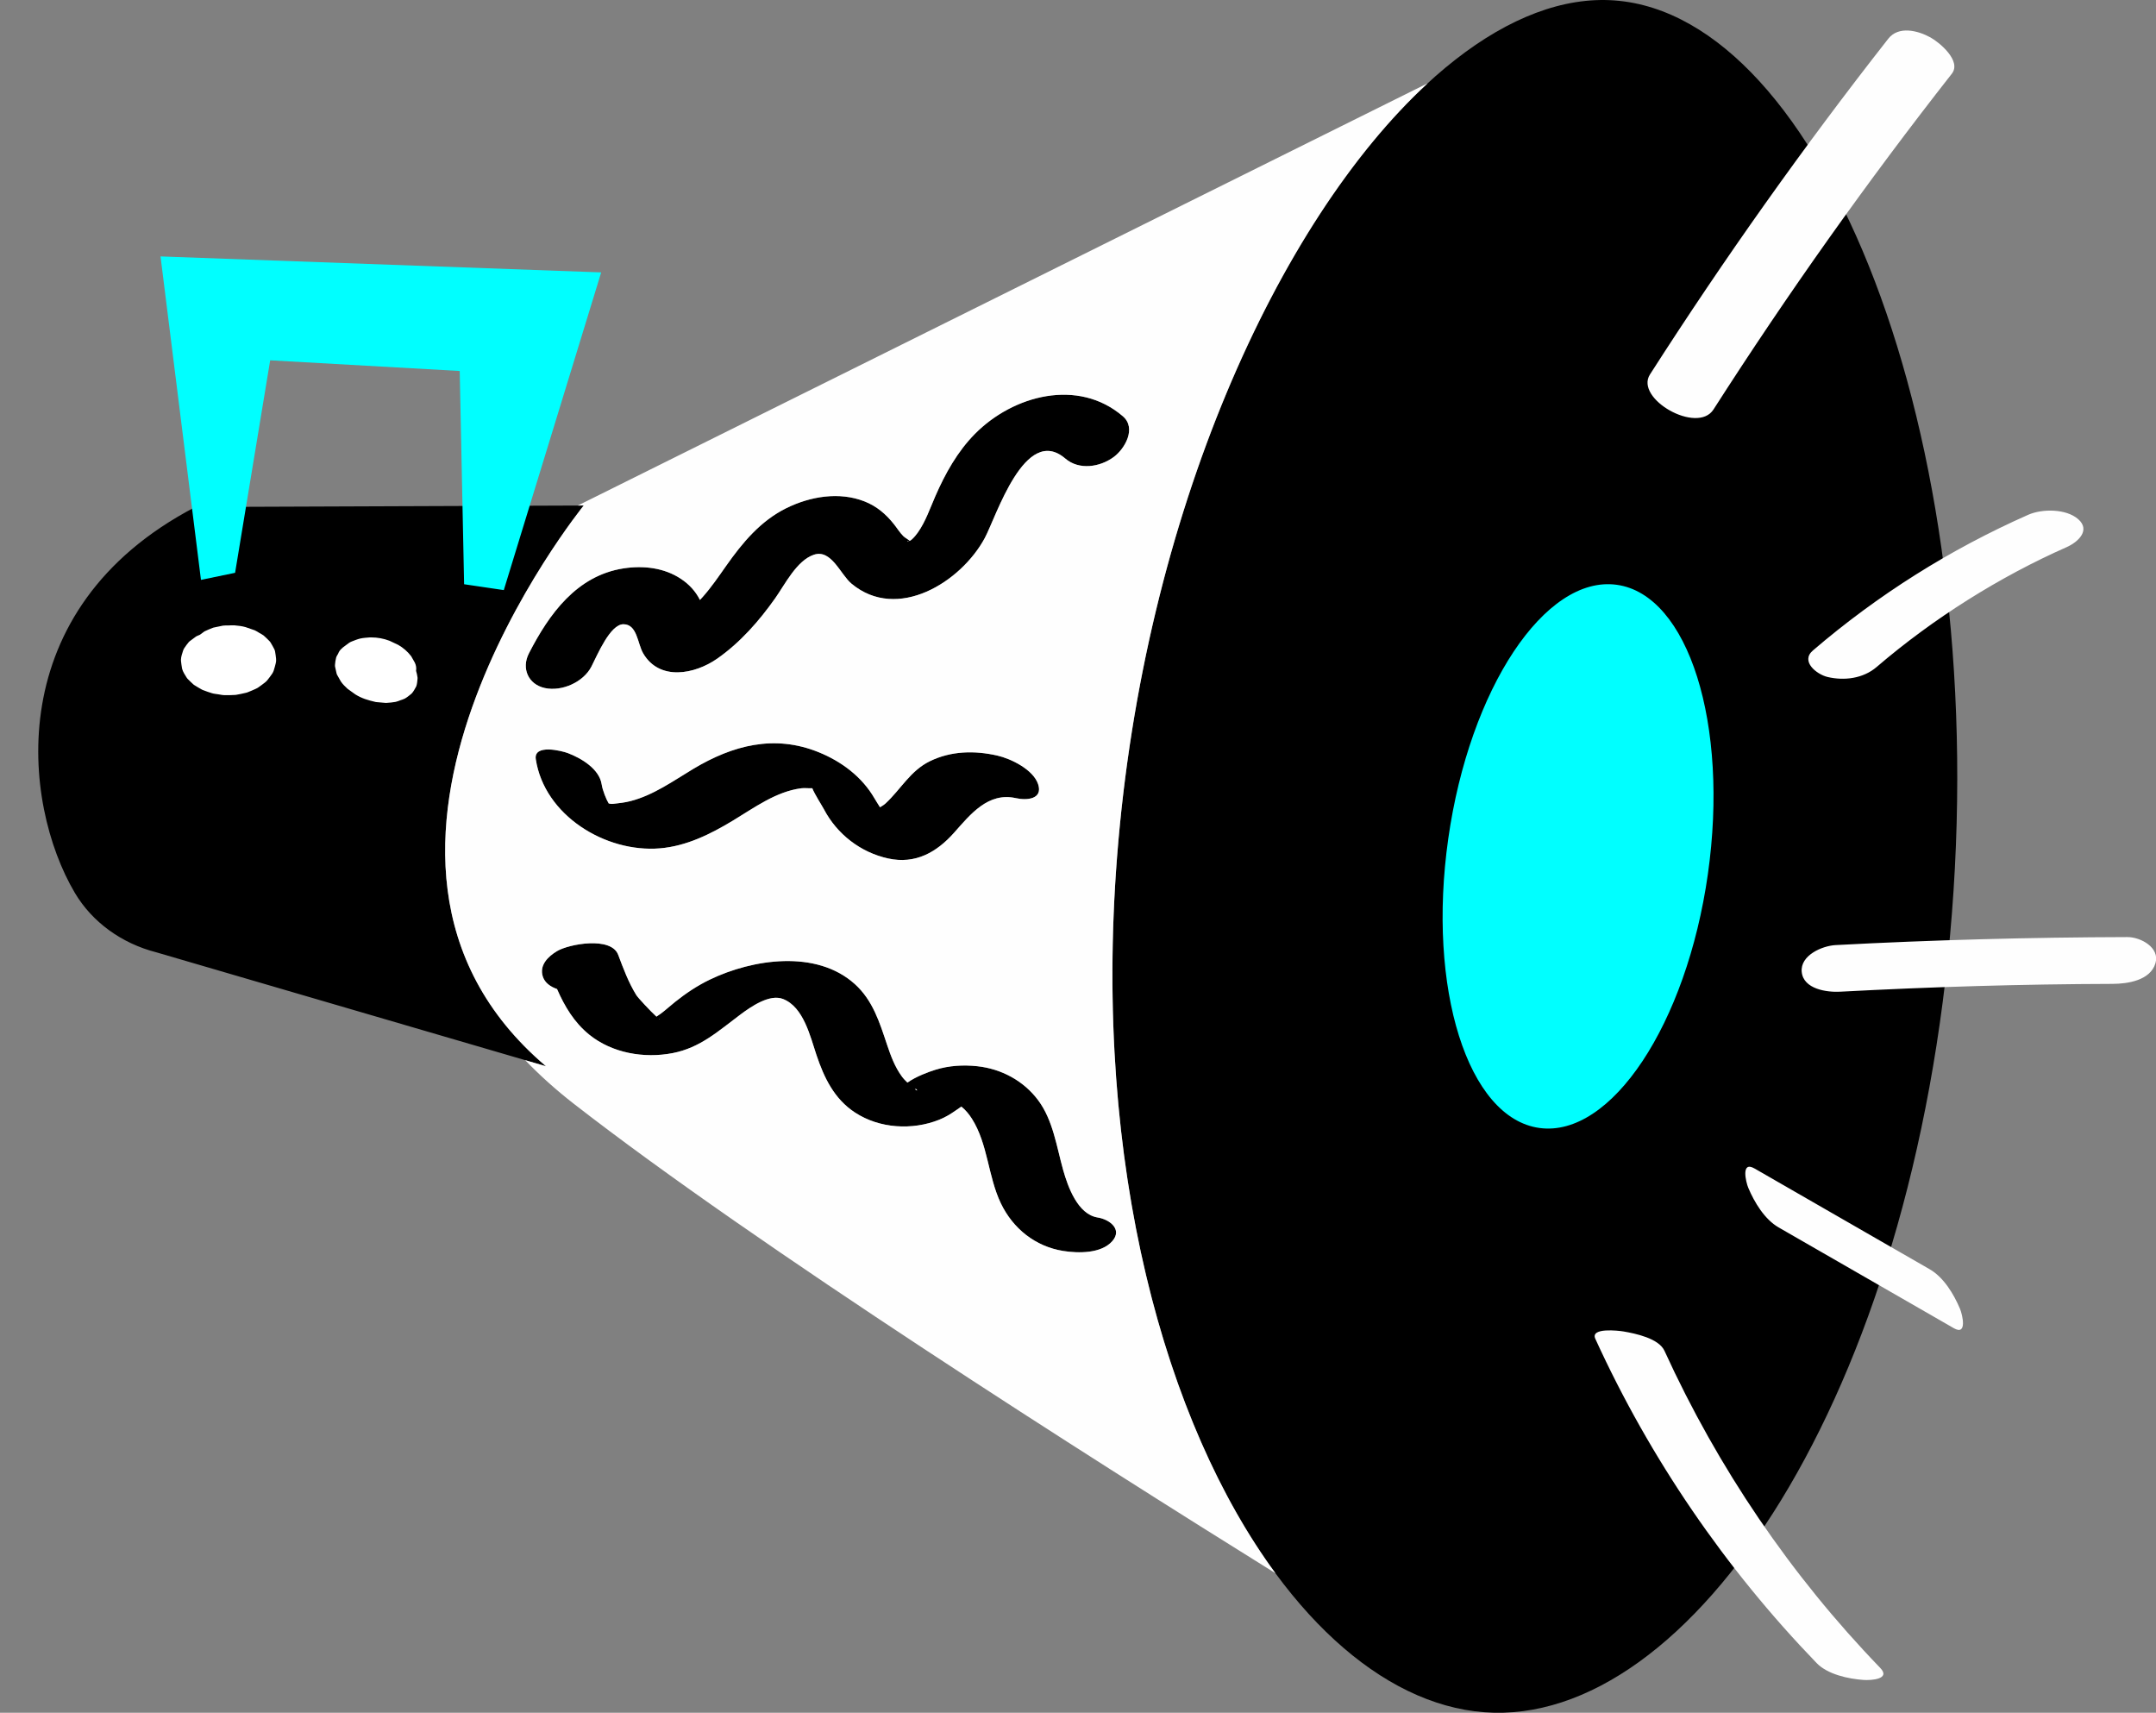
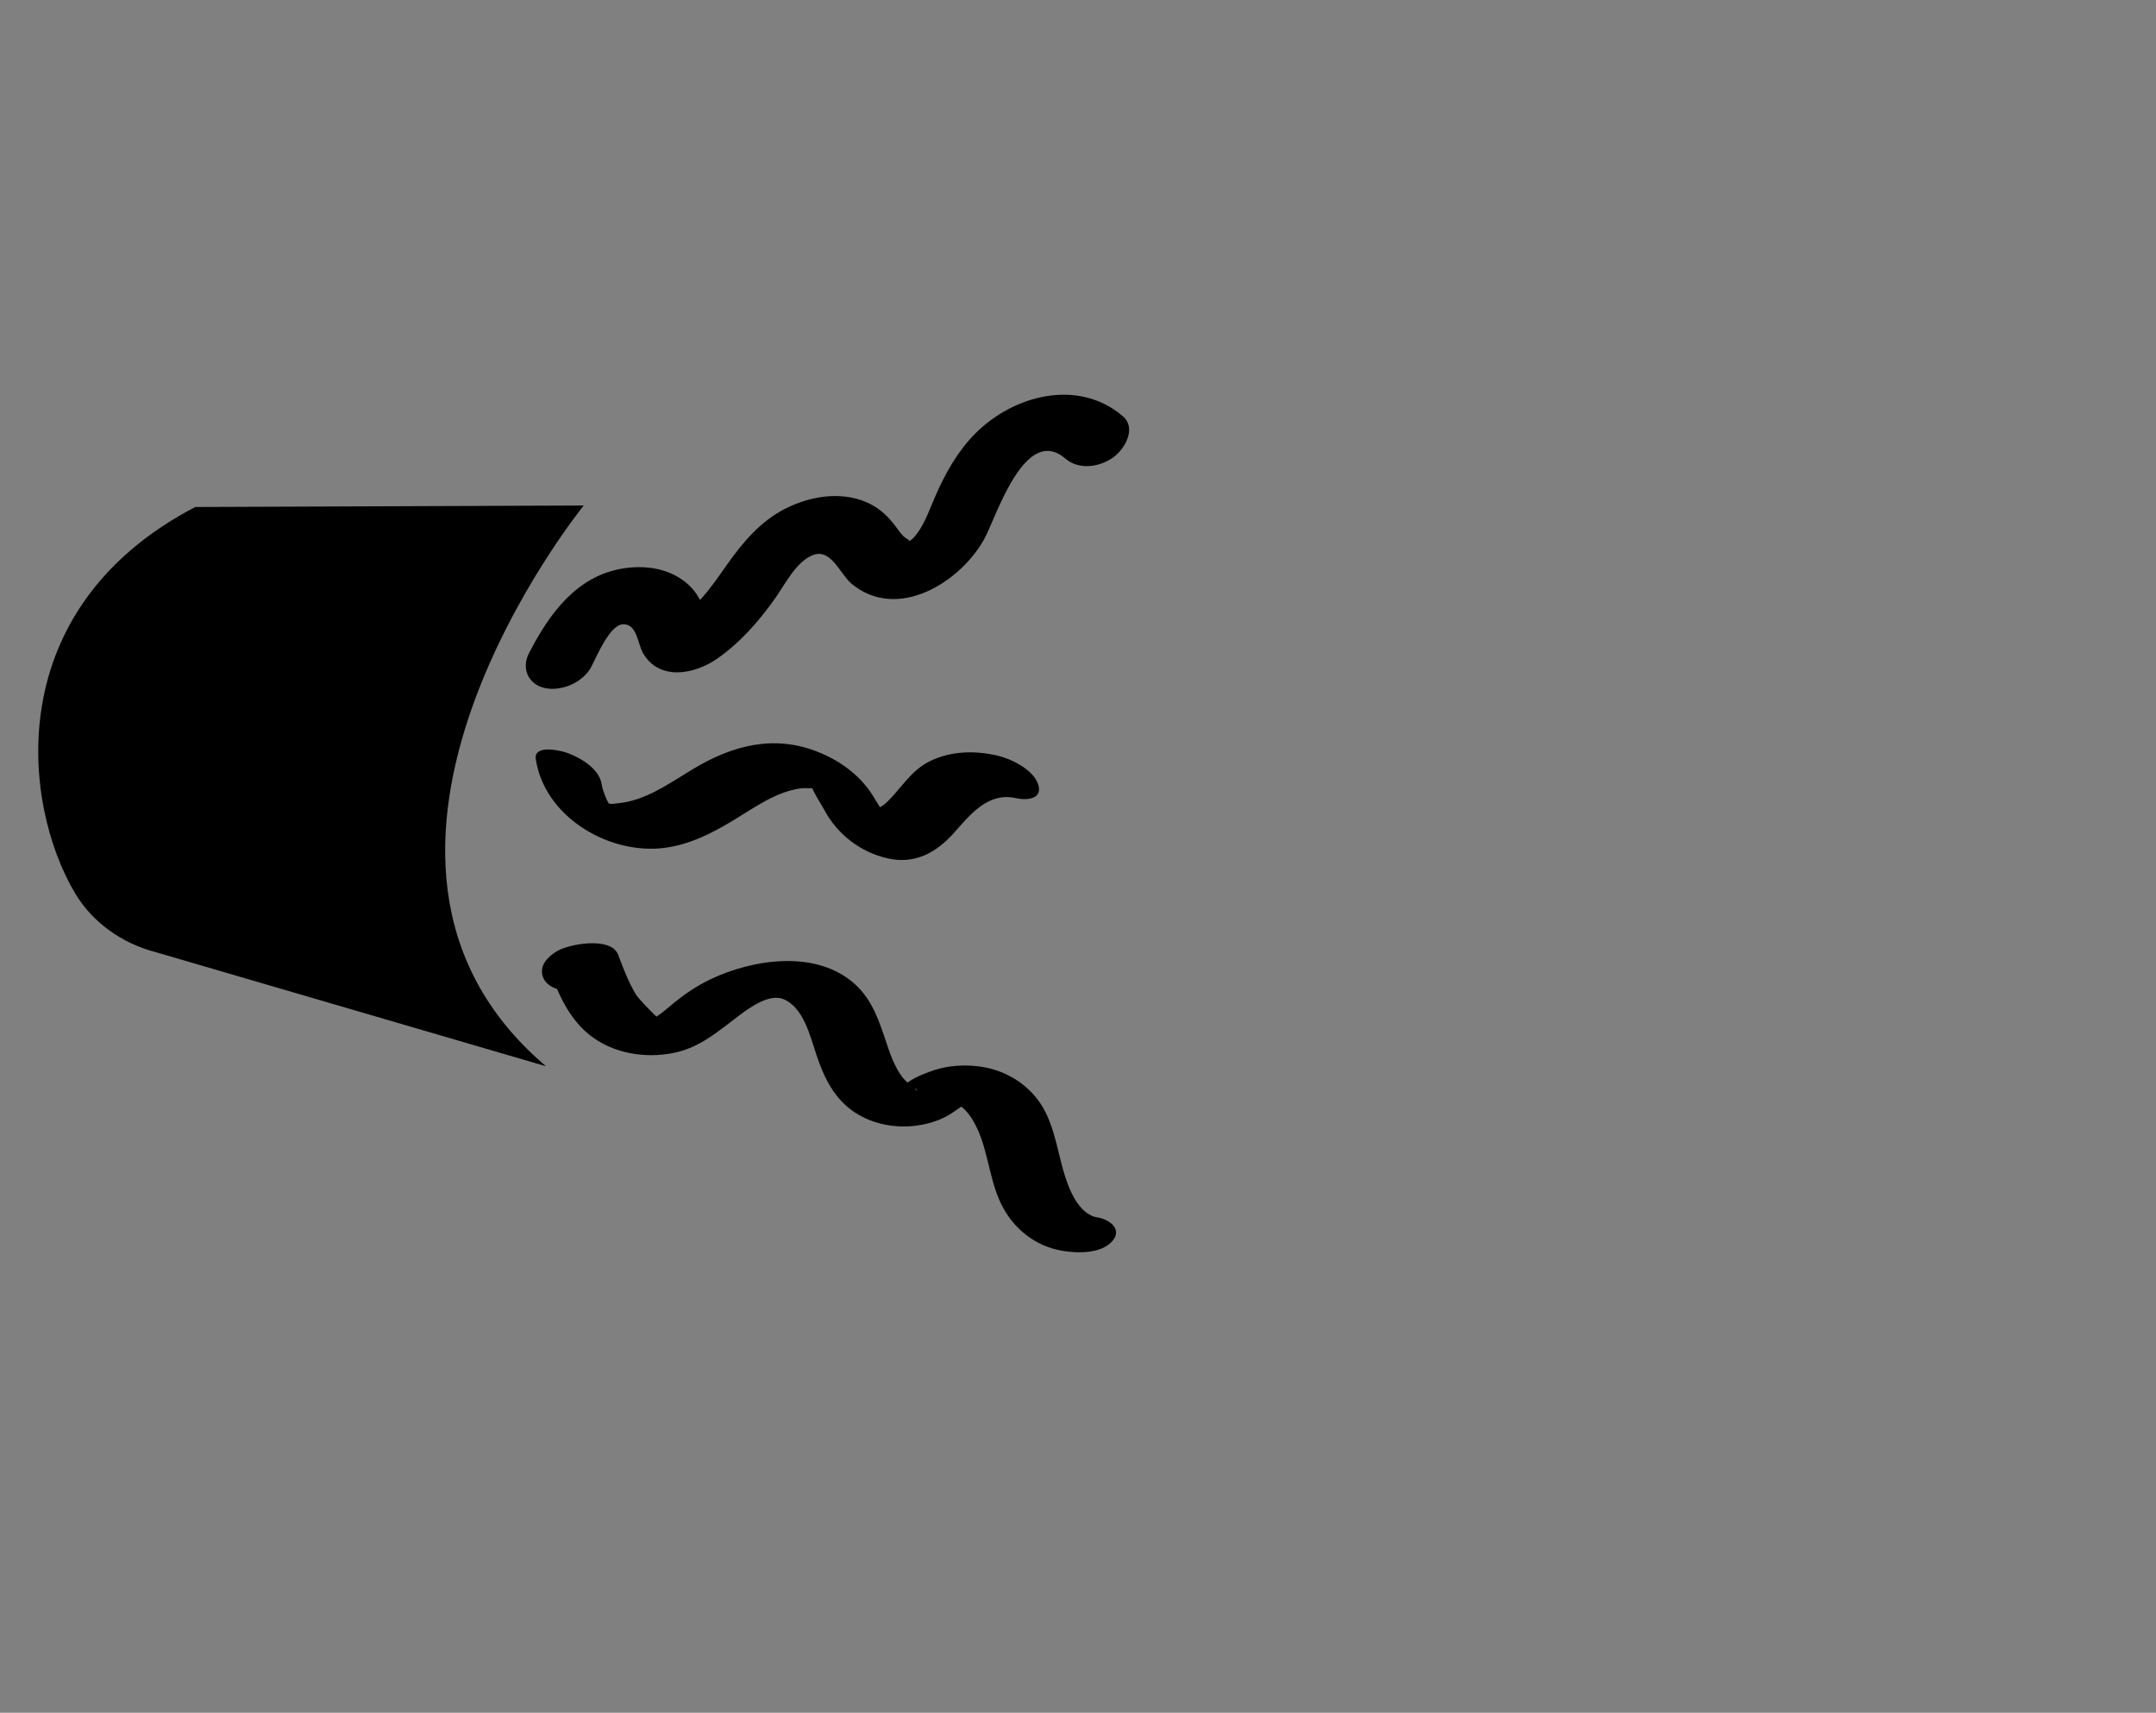
<svg xmlns="http://www.w3.org/2000/svg" fill="#000000" height="389.6" preserveAspectRatio="xMidYMid meet" version="1" viewBox="-8.7 0.0 490.5 389.6" width="490.5" zoomAndPan="magnify">
  <rect x="-8.7" y="0.0" width="490.5" height="389.6" fill="#808080" stroke="none" />
  <defs>
    <clipPath id="a">
-       <path d="M 244 0 L 437 0 L 437 389.602 L 244 389.602 Z M 244 0" />
+       <path d="M 244 0 L 437 389.602 L 244 389.602 Z M 244 0" />
    </clipPath>
    <clipPath id="b">
      <path d="M 92 6 L 481.828 6 L 481.828 383 L 92 383 Z M 92 6" />
    </clipPath>
  </defs>
  <g>
    <g clip-path="url(#a)" id="change1_1">
-       <path d="M 435.371 207.746 C 426.746 317.898 375.816 393.023 328.969 389.48 C 282.129 385.938 236.82 304.953 245.445 194.801 C 254.07 84.648 311.844 -3.441 358.688 0.105 C 405.531 3.648 443.996 97.594 435.371 207.746" fill="#000000" />
-     </g>
+       </g>
    <g id="change2_1">
      <path d="M 198.16 123.086 C 198.137 123.086 198.125 123.094 198.082 123.094 C 197.477 123.047 197.664 123.289 198.16 123.086 Z M 244.68 103.953 C 241.535 106.273 236.793 106.996 233.668 104.312 C 224.488 96.426 217.945 117.562 215.328 122.41 C 209.941 132.391 195.48 141.473 185.027 132.77 C 182.492 130.66 180.434 124.855 176.465 126.184 C 172.555 127.492 169.887 132.934 167.656 136.09 C 163.992 141.266 159.719 146.148 154.484 149.812 C 149.359 153.398 141.32 154.961 137.617 148.605 C 136.328 146.398 136.281 142 133.137 141.996 C 130.113 141.992 127.23 148.93 125.852 151.621 C 124.027 155.184 119.109 157.348 115.254 156.508 C 111.465 155.68 109.887 152.027 111.621 148.633 C 116.211 139.672 122.508 130.922 133.172 129.285 C 137.633 128.598 142.395 129.125 146.219 131.672 C 148.07 132.902 149.539 134.469 150.543 136.469 C 150.746 136.246 150.957 136.023 151.156 135.801 C 153.148 133.566 154.805 131.117 156.527 128.676 C 160.219 123.438 164.305 118.504 170.172 115.598 C 175.602 112.91 182.238 111.777 188.008 114.062 C 190.77 115.156 192.852 116.941 194.676 119.234 C 195.395 120.137 196.016 121.168 196.844 121.98 C 197.199 122.332 198.25 122.895 198.234 123.047 C 198.391 122.973 198.57 122.863 198.766 122.684 C 199.277 122.211 199.73 121.676 200.133 121.102 C 201.859 118.652 202.891 115.617 204.082 112.891 C 206.324 107.746 209.117 102.727 213.094 98.699 C 221.816 89.871 236.598 85.965 246.758 94.688 C 249.902 97.395 247.227 102.07 244.68 103.953 Z M 199.91 248.066 C 199.945 247.77 199.75 247.695 199.43 247.734 C 199.676 247.906 199.91 248.066 199.91 248.066 Z M 141.398 231.781 C 141.418 231.723 141.352 231.719 141.246 231.742 C 141.328 231.789 141.387 231.816 141.398 231.781 Z M 244.352 282.32 C 241.832 285.188 236.578 285.094 233.188 284.555 C 226.84 283.543 221.75 279.465 218.992 273.707 C 216.062 267.59 216.07 260.266 212.422 254.488 C 211.754 253.438 210.977 252.488 210.012 251.715 C 209.465 252.125 208.82 252.531 208.609 252.68 C 207.453 253.492 206.262 254.195 204.938 254.719 C 198.832 257.145 191.391 256.707 185.848 253.086 C 181.078 249.969 178.781 245.152 177.035 239.941 C 175.625 235.738 174.113 229.059 169.438 227.238 C 166.363 226.039 162.109 229.02 159.754 230.773 C 154.789 234.469 150.656 238.324 144.328 239.551 C 137.863 240.805 130.566 239.566 125.363 235.359 C 121.906 232.562 119.75 228.902 118.027 224.973 C 116.461 224.426 115.254 223.52 114.805 222.18 C 113.934 219.559 115.98 217.566 118.062 216.328 C 120.738 214.742 130.348 212.938 131.945 217.195 C 133.117 220.324 134.297 223.492 136.062 226.348 C 136.441 226.961 139.266 229.996 140.645 231.25 C 140.988 231.008 141.355 230.781 141.691 230.531 C 142.805 229.695 143.828 228.742 144.922 227.875 C 147.383 225.914 149.953 224.195 152.793 222.828 C 162.504 218.145 177.027 215.934 185.789 223.855 C 189.883 227.555 191.41 232.562 193.109 237.637 C 193.965 240.18 194.863 242.645 196.457 244.832 C 196.848 245.375 197.293 245.82 197.746 246.254 C 199.699 244.867 202.547 243.82 204.098 243.34 C 207.184 242.379 210.426 242.188 213.617 242.527 C 219.109 243.117 224.191 245.836 227.504 250.293 C 230.883 254.836 231.684 260.848 233.18 266.16 C 234.258 269.973 236.492 276.219 241.016 276.938 C 243.762 277.375 246.711 279.641 244.352 282.32 Z M 141.438 192.973 C 147.457 192.469 152.918 189.75 158.012 186.68 C 162.848 183.766 167.863 180.039 173.613 179.305 C 174.266 179.219 175.301 179.332 176.102 179.305 C 176.66 180.715 178.309 183.254 178.746 184.082 C 181.73 189.746 187.059 193.895 193.363 195.277 C 199.539 196.633 204.391 193.887 208.379 189.395 C 212.062 185.25 216.105 180.133 222.422 181.555 C 224.922 182.117 228.613 181.793 227.477 178.379 C 226.367 175.039 221.277 172.559 218.16 171.859 C 212.992 170.695 207.676 170.797 202.844 173.152 C 198.418 175.312 196.258 179.508 192.793 182.73 C 192.43 183.066 191.973 183.352 191.504 183.629 C 191.035 182.863 190.566 182.148 190.254 181.605 C 187.422 176.703 182.75 173.203 177.543 171.098 C 167.488 167.027 158.027 169.508 149.059 174.875 C 144.488 177.613 139.973 180.879 134.738 182.223 C 133.422 182.562 132.164 182.695 130.816 182.848 C 130.352 182.902 130.008 182.832 129.781 182.754 C 129.238 181.867 128.391 179.785 128.184 178.414 C 127.648 174.891 123.52 172.449 120.477 171.301 C 119.051 170.758 112.668 169.203 113.195 172.695 C 115.141 185.484 129.062 194.008 141.438 192.973 Z M 115.512 242.535 L 26.875 216.625 C 18.977 214.602 12.262 209.746 8.32 203.086 C -3.664 182.832 -8.664 138.488 35.723 115.328 L 124.102 114.988 C 124.102 114.988 59.297 194.812 115.512 242.535" fill="#000000" />
    </g>
    <g id="change3_1">
-       <path d="M 359.109 133.02 C 342.801 130.777 325.645 156.621 320.789 190.742 C 315.934 224.863 325.219 254.34 341.531 256.578 C 357.84 258.82 374.996 232.98 379.848 198.859 C 384.703 164.738 375.418 135.262 359.109 133.02 Z M 37.02 131.902 L 27.82 58.328 L 128.074 61.961 L 105.918 134.23 L 96.887 132.895 L 95.887 84.387 L 52.766 81.961 L 44.785 130.297 L 37.02 131.902" fill="#00ffff" />
-     </g>
+       </g>
    <g id="change4_1">
-       <path d="M 86.289 154.105 C 86.219 153.598 86.113 153.082 85.957 152.594 C 86.059 151.961 85.969 151.336 85.672 150.723 C 85.395 150.23 85.113 149.742 84.84 149.258 C 84.031 148.211 83.051 147.355 81.906 146.695 C 81.242 146.383 80.578 146.066 79.914 145.754 C 78.574 145.246 77.188 144.992 75.758 144.988 C 75.641 144.98 75.531 144.984 75.414 144.992 C 74.863 145.035 73.93 145.09 73.238 145.25 C 72.613 145.395 71.801 145.734 71.352 145.902 C 71.238 145.945 71.125 145.992 71.016 146.051 C 70.918 146.102 70.824 146.156 70.73 146.219 C 70.48 146.387 70.234 146.582 70 146.758 C 69.758 146.934 69.484 147.121 69.246 147.324 C 69.191 147.367 69.156 147.426 69.109 147.473 C 69.055 147.52 68.992 147.566 68.938 147.617 C 68.605 147.934 68.379 148.289 68.234 148.68 C 68.113 148.875 67.992 149.07 67.891 149.277 C 67.844 149.371 67.801 149.477 67.773 149.578 C 67.621 150.133 67.555 150.711 67.508 151.281 C 67.5 151.387 67.5 151.492 67.52 151.598 C 67.523 151.621 67.527 151.648 67.535 151.676 C 67.621 152.113 67.762 152.766 67.875 153.195 C 67.891 153.25 67.906 153.301 67.926 153.355 C 67.941 153.395 67.961 153.438 67.98 153.48 C 68.117 153.746 68.309 154.062 68.43 154.273 C 68.539 154.465 68.723 154.828 68.891 155.078 C 69.273 155.648 69.879 156.215 70.305 156.617 C 70.336 156.645 70.363 156.672 70.395 156.695 C 70.414 156.711 70.43 156.723 70.449 156.738 C 71.004 157.137 71.555 157.531 72.109 157.93 C 72.125 157.941 72.137 157.949 72.152 157.961 C 73.629 158.879 75.023 159.27 76.688 159.664 C 76.734 159.676 76.777 159.684 76.824 159.691 C 76.844 159.695 76.859 159.695 76.879 159.699 C 77.457 159.77 78.359 159.836 78.941 159.883 C 79.035 159.891 79.129 159.895 79.223 159.887 C 79.922 159.84 80.629 159.789 81.316 159.652 C 81.668 159.582 82.062 159.406 82.367 159.297 C 82.66 159.191 83.078 159.078 83.391 158.91 C 83.902 158.637 84.414 158.191 84.824 157.867 C 84.887 157.816 84.949 157.766 85.004 157.703 C 85.375 157.297 85.699 156.672 85.918 156.277 C 85.961 156.207 85.996 156.137 86.023 156.059 C 86.203 155.52 86.238 154.926 86.293 154.367 C 86.301 154.281 86.301 154.191 86.289 154.105 Z M 54.109 149.852 C 54.145 150.18 54.121 150.508 54.043 150.832 C 53.914 151.375 53.762 151.926 53.594 152.461 C 53.574 152.531 53.547 152.602 53.52 152.672 C 53.469 152.805 53.402 152.938 53.332 153.066 C 53.289 153.141 53.242 153.211 53.195 153.281 C 52.883 153.738 52.527 154.215 52.18 154.648 C 52.094 154.762 52 154.867 51.898 154.969 C 51.789 155.074 51.676 155.172 51.555 155.266 C 51.07 155.641 50.566 156.023 50.059 156.371 C 49.996 156.414 49.934 156.453 49.867 156.492 C 49.738 156.57 49.605 156.633 49.469 156.695 C 48.859 156.965 48.238 157.25 47.617 157.48 C 47.547 157.508 47.477 157.531 47.406 157.551 C 47.324 157.574 47.246 157.594 47.164 157.609 C 46.465 157.766 45.738 157.941 45.027 158.051 C 44.957 158.059 44.883 158.066 44.812 158.074 C 44.047 158.129 43.238 158.133 42.473 158.129 C 41.965 158.129 41.457 158.012 40.957 157.934 C 40.48 157.859 39.973 157.82 39.504 157.676 C 38.863 157.477 38.113 157.223 37.496 156.977 C 37.461 156.965 37.426 156.949 37.395 156.938 C 37.332 156.91 37.277 156.879 37.219 156.852 C 36.703 156.578 36.059 156.18 35.559 155.871 C 35.535 155.855 35.508 155.844 35.484 155.824 C 35.441 155.797 35.398 155.766 35.359 155.734 C 35.332 155.711 35.305 155.688 35.277 155.664 C 34.891 155.324 34.391 154.828 34.027 154.461 C 33.988 154.422 33.945 154.379 33.91 154.336 C 33.84 154.254 33.777 154.164 33.723 154.07 C 33.41 153.555 32.906 152.82 32.738 152.145 C 32.723 152.078 32.711 152.016 32.699 151.949 C 32.613 151.438 32.531 150.883 32.48 150.367 C 32.473 150.258 32.465 150.145 32.469 150.035 C 32.484 149.359 32.777 148.574 32.953 148 C 33.02 147.781 33.117 147.586 33.246 147.398 C 33.555 146.953 33.887 146.465 34.246 146.055 C 34.277 146.02 34.312 145.984 34.348 145.953 C 34.387 145.914 34.426 145.883 34.469 145.848 C 34.703 145.656 35.59 145 35.844 144.828 C 35.867 144.812 35.887 144.797 35.91 144.781 C 35.961 144.75 36.016 144.723 36.07 144.691 C 36.266 144.594 36.574 144.469 36.781 144.383 C 36.859 144.328 36.934 144.27 37.012 144.215 C 37.25 144.035 37.488 143.855 37.73 143.684 C 37.758 143.664 37.781 143.648 37.812 143.633 C 37.84 143.613 37.867 143.602 37.895 143.586 C 38.348 143.352 39.184 143.02 39.66 142.832 C 39.73 142.805 39.797 142.781 39.867 142.758 C 39.891 142.754 39.914 142.746 39.941 142.742 C 40.605 142.602 41.273 142.465 41.941 142.328 C 41.973 142.32 42.008 142.312 42.039 142.309 C 42.453 142.246 43.016 142.273 43.34 142.266 C 43.664 142.262 44.227 142.211 44.645 142.246 C 45.492 142.324 46.371 142.414 47.195 142.656 C 47.219 142.664 47.242 142.672 47.266 142.684 C 47.91 142.906 48.555 143.129 49.199 143.352 C 49.23 143.363 49.262 143.375 49.293 143.391 C 49.633 143.535 50.012 143.797 50.281 143.957 C 50.531 144.102 50.969 144.324 51.258 144.543 C 51.285 144.562 51.309 144.586 51.336 144.609 C 51.715 144.926 52.238 145.461 52.59 145.816 C 52.715 145.941 52.816 146.078 52.906 146.234 C 53.176 146.684 53.465 147.184 53.699 147.656 C 53.715 147.691 53.73 147.73 53.75 147.77 C 53.777 147.836 53.801 147.902 53.824 147.973 C 53.848 148.051 53.867 148.133 53.883 148.215 C 53.98 148.746 54.059 149.312 54.109 149.852" fill="#ffffff" />
-     </g>
+       </g>
    <g clip-path="url(#b)" id="change5_1">
-       <path d="M 198.16 123.086 C 198.137 123.086 198.125 123.094 198.082 123.094 C 197.477 123.047 197.664 123.289 198.16 123.086 Z M 133.172 129.285 C 122.508 130.922 116.211 139.672 111.621 148.633 C 109.887 152.027 111.465 155.68 115.254 156.508 C 119.109 157.348 124.027 155.184 125.852 151.621 C 127.23 148.93 130.113 141.992 133.137 141.996 C 136.281 142 136.328 146.398 137.617 148.605 C 141.32 154.961 149.359 153.398 154.484 149.812 C 159.719 146.148 163.992 141.266 167.656 136.09 C 169.887 132.934 172.555 127.492 176.465 126.184 C 180.434 124.855 182.492 130.66 185.027 132.77 C 195.48 141.473 209.941 132.391 215.328 122.41 C 217.945 117.562 224.488 96.426 233.668 104.312 C 236.793 106.996 241.535 106.273 244.68 103.953 C 247.227 102.07 249.902 97.395 246.758 94.688 C 236.598 85.965 221.816 89.871 213.094 98.699 C 209.117 102.727 206.324 107.746 204.082 112.891 C 202.891 115.617 201.859 118.652 200.133 121.102 C 199.73 121.676 199.277 122.211 198.766 122.684 C 198.57 122.863 198.391 122.973 198.234 123.047 C 198.25 122.895 197.199 122.332 196.844 121.98 C 196.016 121.168 195.395 120.137 194.676 119.234 C 192.852 116.941 190.77 115.156 188.008 114.062 C 182.238 111.777 175.602 112.91 170.172 115.598 C 164.305 118.504 160.219 123.438 156.527 128.676 C 154.805 131.117 153.148 133.566 151.156 135.801 C 150.957 136.023 150.746 136.246 150.543 136.469 C 149.539 134.469 148.07 132.902 146.219 131.672 C 142.395 129.125 137.633 128.598 133.172 129.285 Z M 241.016 276.938 C 236.492 276.219 234.258 269.973 233.18 266.16 C 231.684 260.848 230.883 254.836 227.504 250.293 C 224.191 245.836 219.109 243.117 213.617 242.527 C 210.426 242.188 207.184 242.379 204.098 243.34 C 202.547 243.82 199.699 244.867 197.746 246.254 C 197.293 245.82 196.848 245.375 196.457 244.832 C 194.863 242.645 193.965 240.18 193.109 237.637 C 191.41 232.562 189.883 227.555 185.789 223.855 C 177.027 215.934 162.504 218.145 152.793 222.828 C 149.953 224.195 147.383 225.914 144.922 227.875 C 143.828 228.742 142.805 229.695 141.691 230.531 C 141.355 230.781 140.988 231.008 140.645 231.25 C 139.266 229.996 136.441 226.961 136.062 226.348 C 134.297 223.492 133.117 220.324 131.945 217.195 C 130.348 212.938 120.738 214.742 118.062 216.328 C 115.98 217.566 113.934 219.559 114.805 222.18 C 115.254 223.52 116.461 224.426 118.027 224.973 C 119.75 228.902 121.906 232.562 125.363 235.359 C 130.566 239.566 137.863 240.805 144.328 239.551 C 150.656 238.324 154.789 234.469 159.754 230.773 C 162.109 229.02 166.363 226.039 169.438 227.238 C 174.113 229.059 175.625 235.738 177.035 239.941 C 178.781 245.152 181.078 249.969 185.848 253.086 C 191.391 256.707 198.832 257.145 204.938 254.719 C 206.262 254.195 207.453 253.492 208.609 252.68 C 208.82 252.531 209.465 252.125 210.012 251.715 C 210.977 252.488 211.754 253.438 212.422 254.488 C 216.07 260.266 216.062 267.59 218.992 273.707 C 221.75 279.465 226.84 283.543 233.188 284.555 C 236.578 285.094 241.832 285.188 244.352 282.32 C 246.711 279.641 243.762 277.375 241.016 276.938 Z M 113.195 172.695 C 115.141 185.484 129.062 194.008 141.438 192.973 C 147.457 192.469 152.918 189.75 158.012 186.68 C 162.848 183.766 167.863 180.039 173.613 179.305 C 174.266 179.219 175.301 179.332 176.102 179.305 C 176.66 180.715 178.309 183.254 178.746 184.082 C 181.73 189.746 187.059 193.895 193.363 195.277 C 199.539 196.633 204.391 193.887 208.379 189.395 C 212.062 185.25 216.105 180.133 222.422 181.555 C 224.922 182.117 228.613 181.793 227.477 178.379 C 226.367 175.039 221.277 172.559 218.16 171.859 C 212.992 170.695 207.676 170.797 202.844 173.152 C 198.418 175.312 196.258 179.508 192.793 182.73 C 192.43 183.066 191.973 183.352 191.504 183.629 C 191.035 182.863 190.566 182.148 190.254 181.605 C 187.422 176.703 182.75 173.203 177.543 171.098 C 167.488 167.027 158.027 169.508 149.059 174.875 C 144.488 177.613 139.973 180.879 134.738 182.223 C 133.422 182.562 132.164 182.695 130.816 182.848 C 130.352 182.902 130.008 182.832 129.781 182.754 C 129.238 181.867 128.391 179.785 128.184 178.414 C 127.648 174.891 123.52 172.449 120.477 171.301 C 119.051 170.758 112.668 169.203 113.195 172.695 Z M 122.766 114.988 L 316.105 18.941 C 282.148 50.219 251.539 117 245.445 194.801 C 239.922 265.34 256.516 323.918 281.469 357.859 C 239.449 331.719 163.613 283.566 121.824 251.059 C 117.672 247.828 114.02 244.52 110.781 241.152 L 115.512 242.535 C 59.297 194.812 124.102 114.988 124.102 114.988 L 122.762 114.996 C 122.762 114.992 122.766 114.988 122.766 114.988 Z M 141.246 231.742 C 141.328 231.789 141.387 231.816 141.398 231.781 C 141.418 231.723 141.352 231.719 141.246 231.742 Z M 199.43 247.734 C 199.676 247.906 199.91 248.066 199.91 248.066 C 199.945 247.77 199.75 247.695 199.43 247.734 Z M 430.309 288.711 C 417.023 281.07 403.738 273.43 390.457 265.789 C 387.324 263.988 388.492 268.891 389.051 270.211 C 390.434 273.488 392.754 277.363 395.945 279.199 C 409.23 286.84 422.516 294.48 435.801 302.121 C 438.93 303.922 437.762 299.02 437.203 297.699 C 435.82 294.418 433.504 290.547 430.309 288.711 Z M 369.977 307.27 C 368.676 304.422 363.363 303.332 360.645 302.863 C 359.633 302.688 353.039 301.902 354.238 304.523 C 366.691 331.781 383.785 356.746 404.602 378.305 C 407.09 380.879 411.836 381.898 415.262 382.133 C 416.934 382.25 421.555 381.984 419.059 379.395 C 398.699 358.312 382.152 333.922 369.977 307.27 Z M 475.309 213.156 C 453.16 213.219 431.023 213.797 408.906 214.977 C 405.848 215.141 400.84 217.309 401.199 221.066 C 401.578 225.012 406.934 225.742 409.922 225.582 C 430.57 224.48 451.242 223.859 471.918 223.801 C 475.328 223.789 480.488 223.039 481.668 219.129 C 482.754 215.535 478.289 213.148 475.309 213.156 Z M 407.051 153.984 C 410.891 154.898 415.188 154.336 418.234 151.727 C 431.258 140.566 446.297 131.164 461.488 124.449 C 464.012 123.332 466.996 120.629 464.094 118.09 C 461.359 115.695 455.895 115.699 452.73 117.098 C 434.934 124.969 418.523 135.297 403.75 147.957 C 400.832 150.457 404.648 153.41 407.051 153.984 Z M 366.672 85.18 C 383.52 58.871 401.609 33.387 420.891 8.809 C 423.223 5.836 427.594 6.922 430.477 8.508 C 432.562 9.656 437.621 13.871 435.348 16.77 C 416.066 41.348 397.977 66.836 381.129 93.141 C 377.457 98.879 363.145 90.688 366.672 85.18" fill="#fefefe" />
-     </g>
+       </g>
  </g>
</svg>